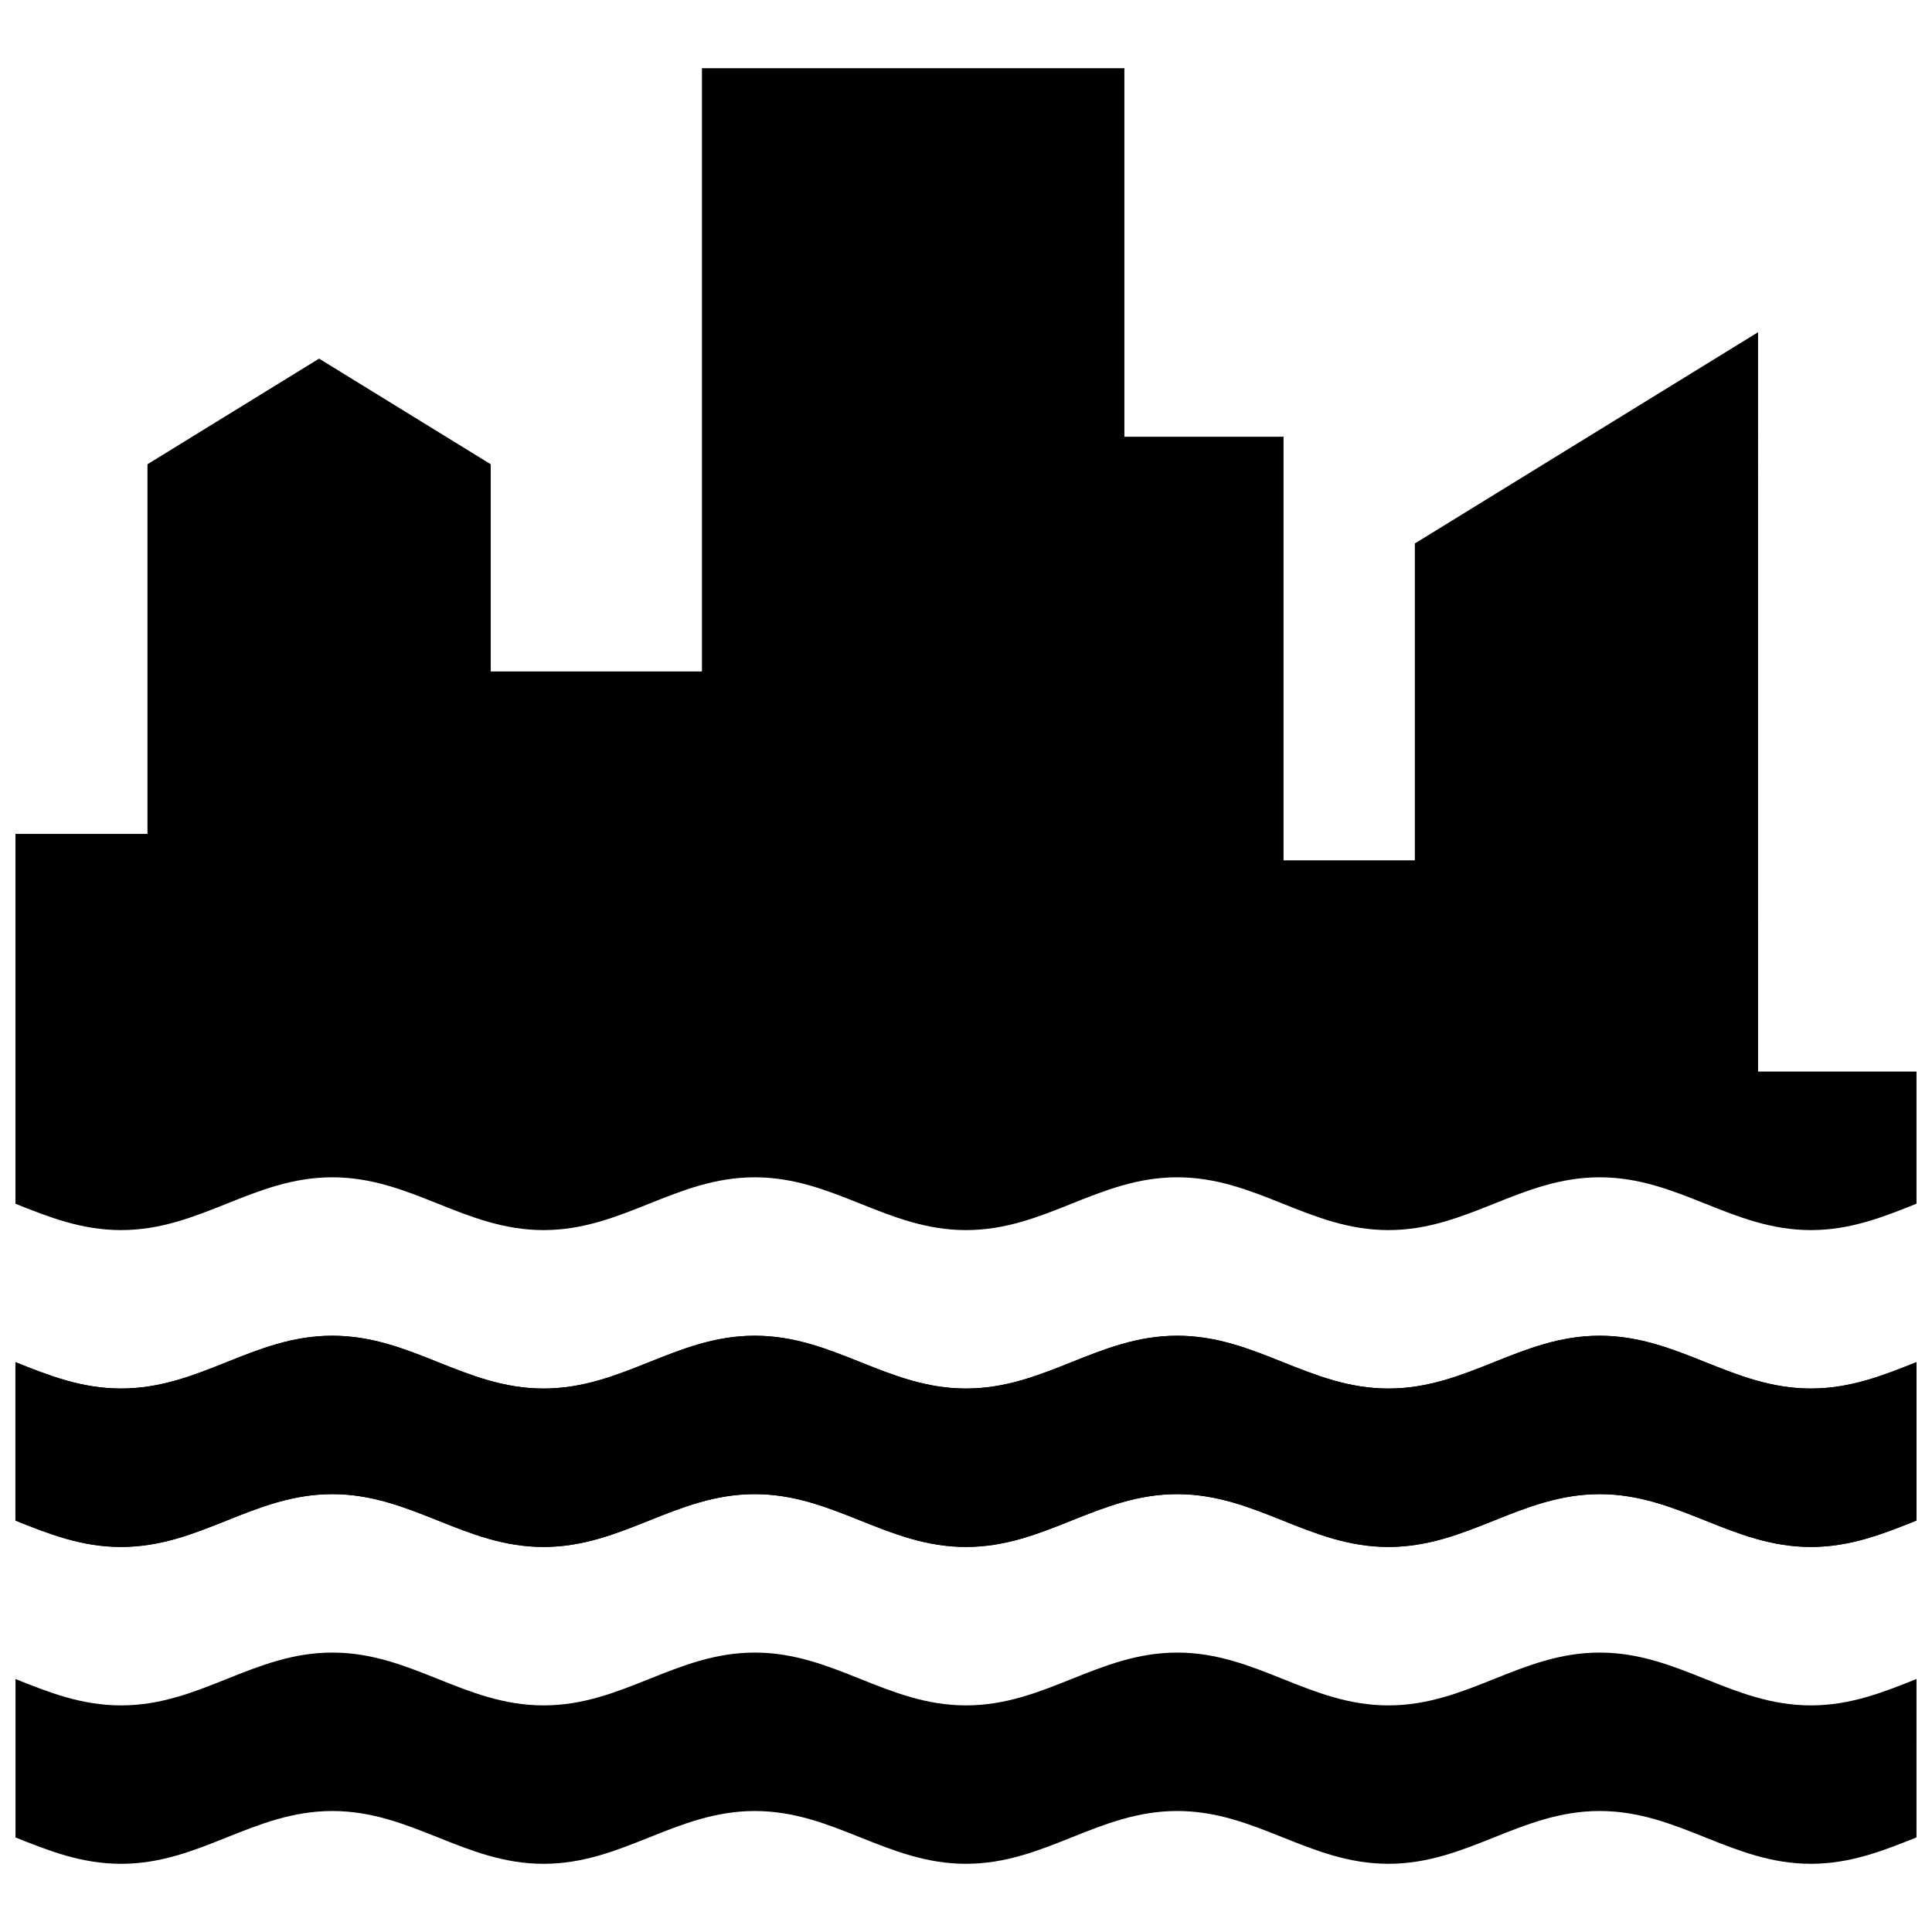
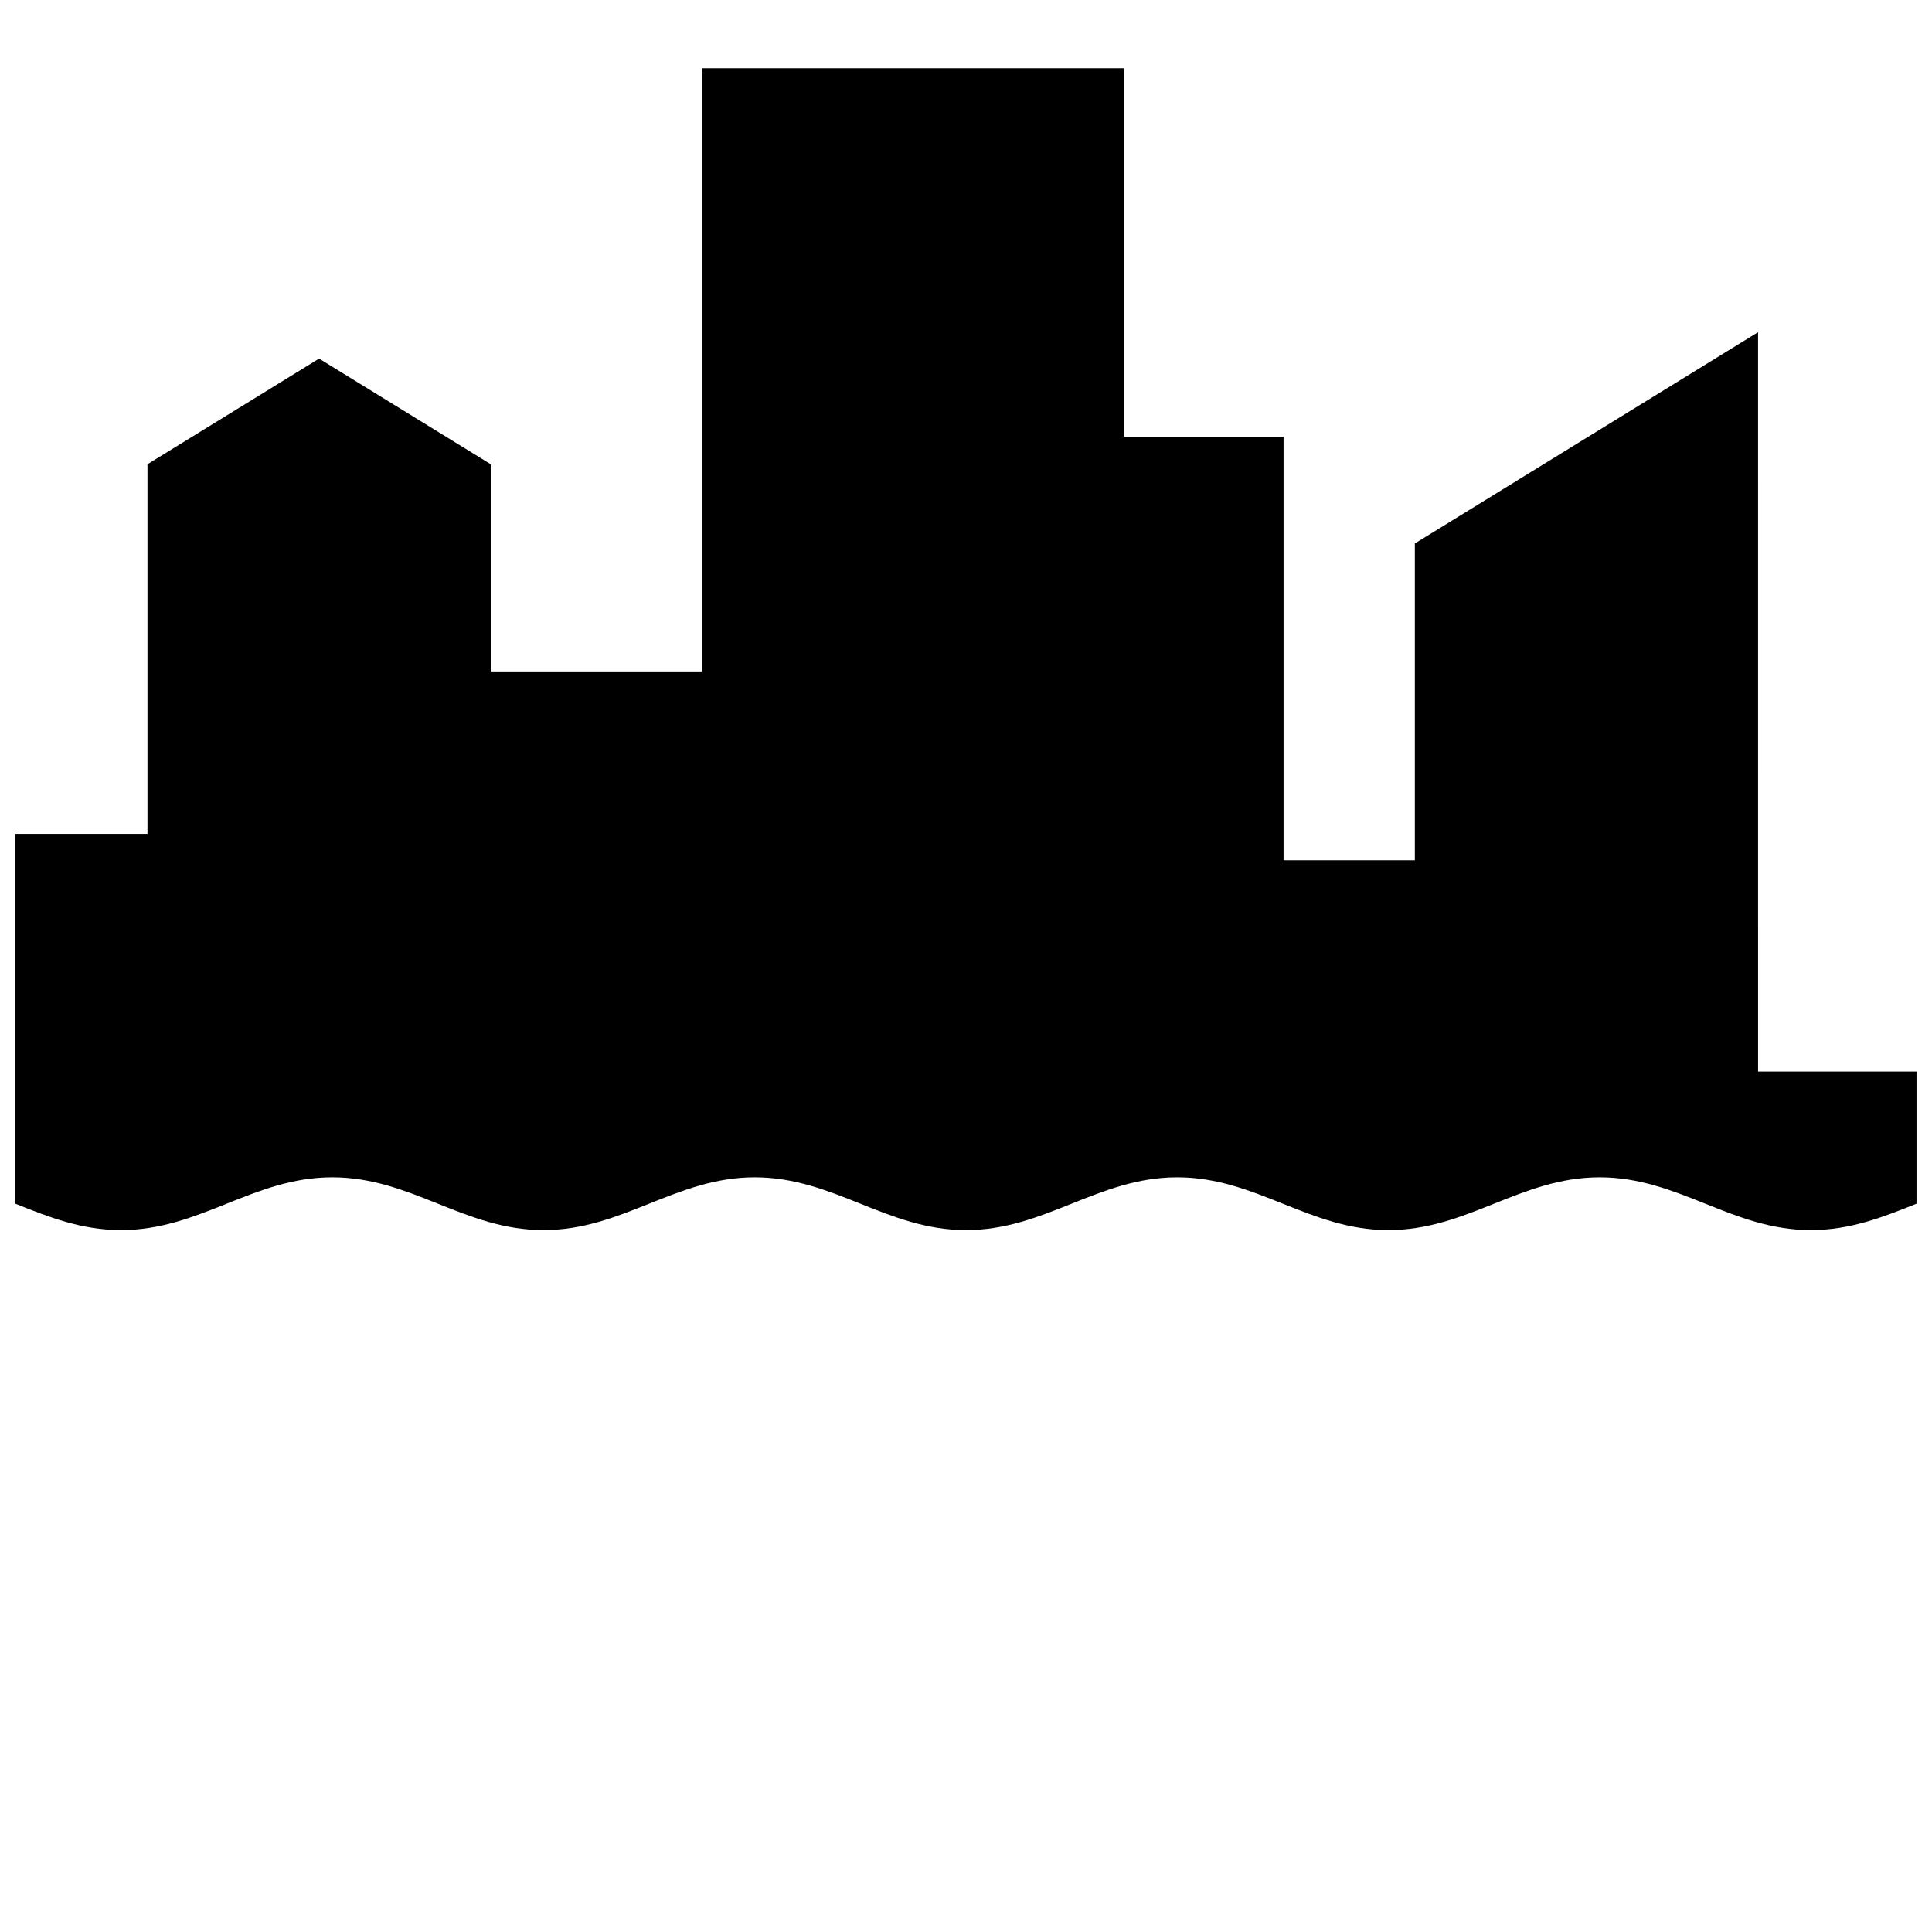
<svg xmlns="http://www.w3.org/2000/svg" width="800px" height="800px" version="1.1" viewBox="144 144 512 512">
  <defs>
    <clipPath id="d">
-       <path d="m148.09 497h503.81v57h-503.81z" />
-     </clipPath>
+       </clipPath>
    <clipPath id="c">
      <path d="m148.09 581h503.81v57h-503.81z" />
    </clipPath>
    <clipPath id="b">
      <path d="m148.09 162h503.81v308h-503.81z" />
    </clipPath>
    <clipPath id="a">
-       <path d="m148.09 497h503.81v57h-503.81z" />
-     </clipPath>
+       </clipPath>
  </defs>
  <g>
    <g clip-path="url(#d)">
      <path d="m651.9 504.98c-8.746 3.496-17.496 6.996-27.992 6.996-20.992 0-34.984-13.992-55.977-13.992-20.988 0-34.984 13.992-55.977 13.992-20.988 0-34.984-13.992-55.973-13.992-20.992 0-34.984 13.992-55.977 13.992-20.992 0-34.984-13.992-55.977-13.992s-34.984 13.992-55.977 13.992c-20.992 0-34.984-13.992-55.977-13.992-21.004 0.004-35 13.988-55.992 13.988-10.496 0-19.246-3.481-27.992-6.984v41.984c8.746 3.496 17.492 6.988 27.992 6.988 20.992 0 34.984-13.996 55.977-13.996s34.984 13.996 55.977 13.996c20.992 0 34.988-13.996 55.977-13.996 20.992 0 34.988 13.996 55.984 13.996 20.992 0 34.984-13.996 55.977-13.996 20.988 0 34.984 13.996 55.973 13.996 20.992 0 34.988-13.996 55.977-13.996 20.992 0 34.984 13.996 55.977 13.996 10.496 0 19.242-3.496 27.992-7.004l0.004-41.977z" />
    </g>
    <g clip-path="url(#c)">
-       <path d="m651.9 588.95c-8.746 3.496-17.496 6.996-27.992 6.996-20.992 0-34.984-13.996-55.977-13.996-20.988 0-34.984 13.996-55.977 13.996-20.988 0-34.984-13.996-55.973-13.996-20.992 0-34.984 13.996-55.977 13.996-20.992 0-34.984-13.996-55.977-13.996s-34.984 13.996-55.977 13.996c-20.992 0-34.984-13.996-55.977-13.996s-34.984 13.996-55.977 13.996c-10.496 0-19.246-3.481-27.992-6.988v41.988c8.746 3.496 17.492 6.984 27.992 6.984 20.992 0 34.984-13.992 55.977-13.992s34.984 13.992 55.977 13.992c20.992 0 34.988-13.992 55.977-13.992 20.984 0.004 34.973 13.988 55.969 13.988 20.992 0 34.984-13.992 55.977-13.992 20.988 0 34.984 13.992 55.973 13.992 20.992 0 34.988-13.992 55.977-13.992 20.992 0 34.984 13.992 55.977 13.992 10.496 0 19.242-3.496 27.992-6.996l0.004-41.98z" />
-     </g>
+       </g>
    <g clip-path="url(#b)">
      <path d="m609.91 427.97-0.004-195.93-90.957 55.984v83.969h-34.793v-112.25h-42.184v-97.672h-111.95v159.87h-55.977v-54.91l-45.484-27.992-45.48 27.992v97.961h-34.988v98.012c8.746 3.496 17.492 6.984 27.992 6.984 20.992 0 34.984-13.992 55.977-13.992s34.984 13.992 55.977 13.992c20.992 0 34.988-13.992 55.977-13.992 20.992 0 34.988 13.992 55.984 13.992 20.992 0 34.984-13.992 55.977-13.992 20.988 0 34.984 13.992 55.973 13.992 20.992 0 34.988-13.992 55.977-13.992 20.992 0 34.984 13.992 55.977 13.992 10.496 0 19.242-3.496 27.992-6.996v-35.02z" />
    </g>
    <g clip-path="url(#a)">
-       <path d="m567.93 497.98c-20.988 0-34.984 13.992-55.977 13.992-20.988 0-34.984-13.992-55.973-13.992-20.992 0-34.984 13.992-55.977 13.992-20.992 0-34.984-13.992-55.977-13.992s-34.984 13.992-55.977 13.992c-20.992 0-34.984-13.992-55.977-13.992-21.004 0-35 13.988-55.992 13.988-10.496 0-19.246-3.481-27.992-6.984v41.984c8.746 3.496 17.492 6.988 27.992 6.988 20.992 0 34.984-13.996 55.977-13.996s34.984 13.996 55.977 13.996c20.992 0 34.988-13.996 55.977-13.996 20.992 0 34.988 13.996 55.984 13.996 20.992 0 34.984-13.996 55.977-13.996 20.988 0 34.984 13.996 55.973 13.996 20.992 0 34.988-13.996 55.977-13.996 20.992 0 34.984 13.996 55.977 13.996 10.496 0 19.242-3.496 27.992-7.004v-41.984c-8.746 3.496-17.496 6.996-27.992 6.996-20.984 0.004-34.977-13.984-55.969-13.984z" />
-     </g>
+       </g>
  </g>
</svg>